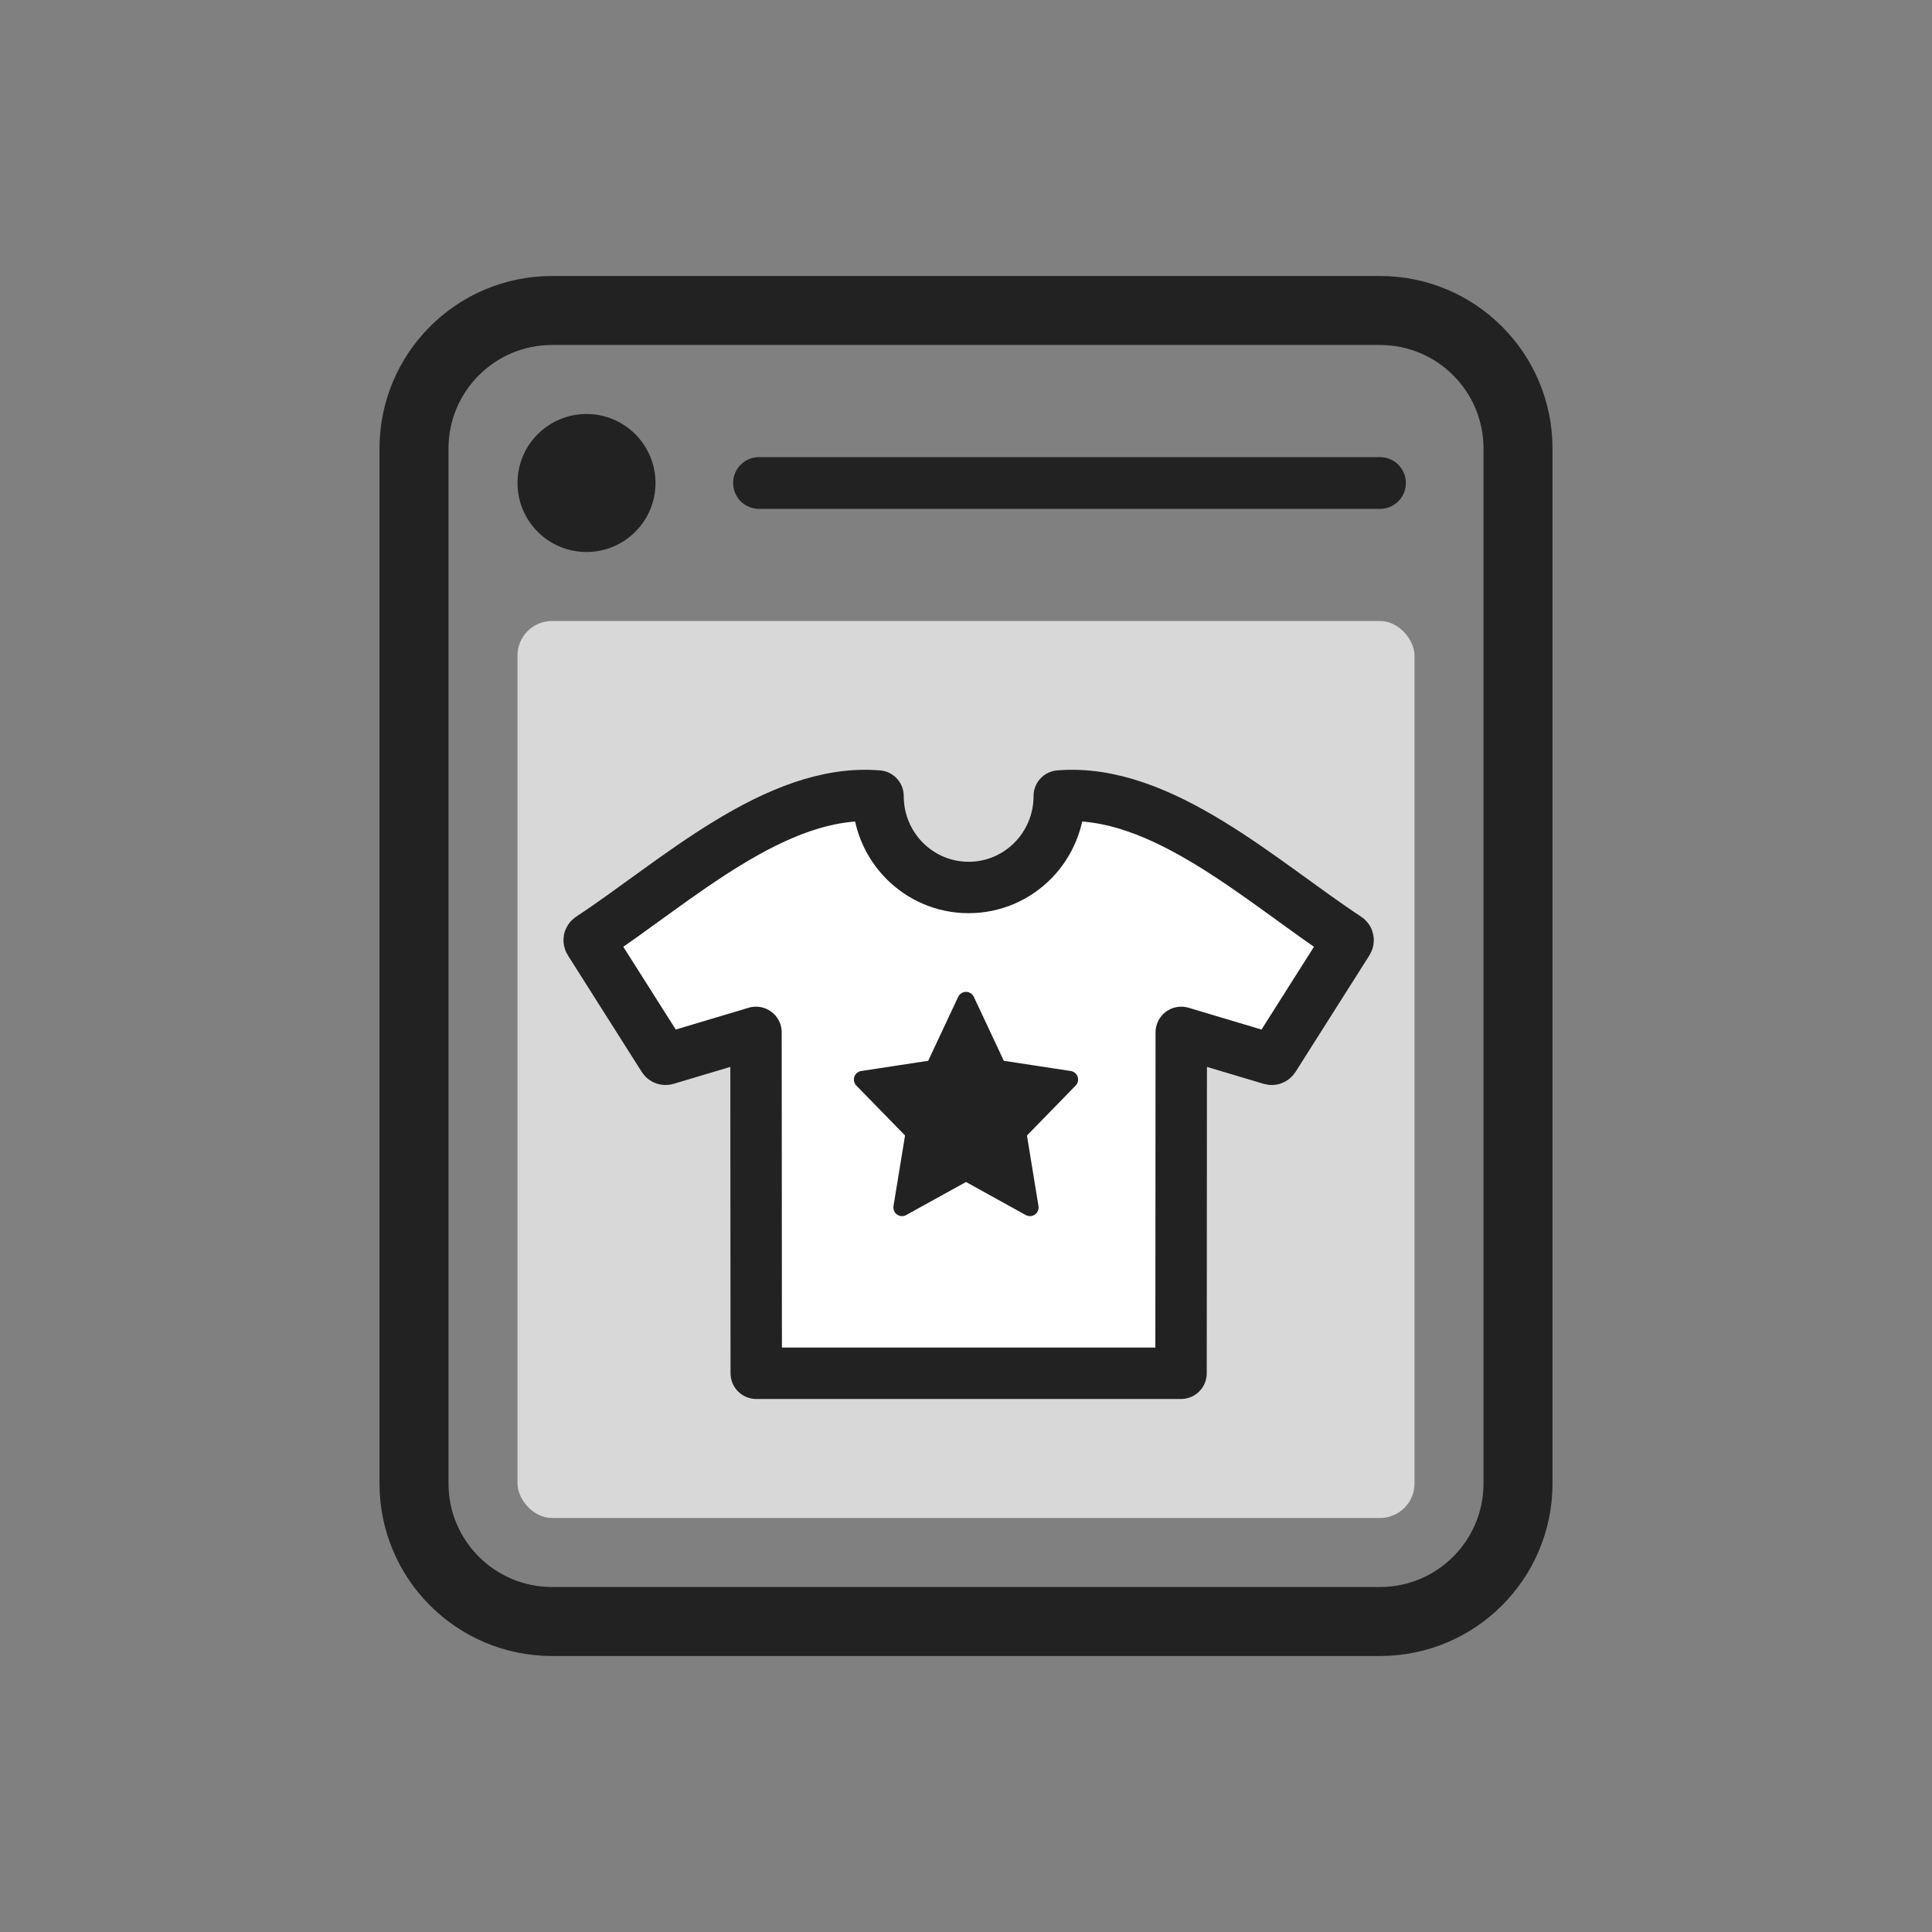
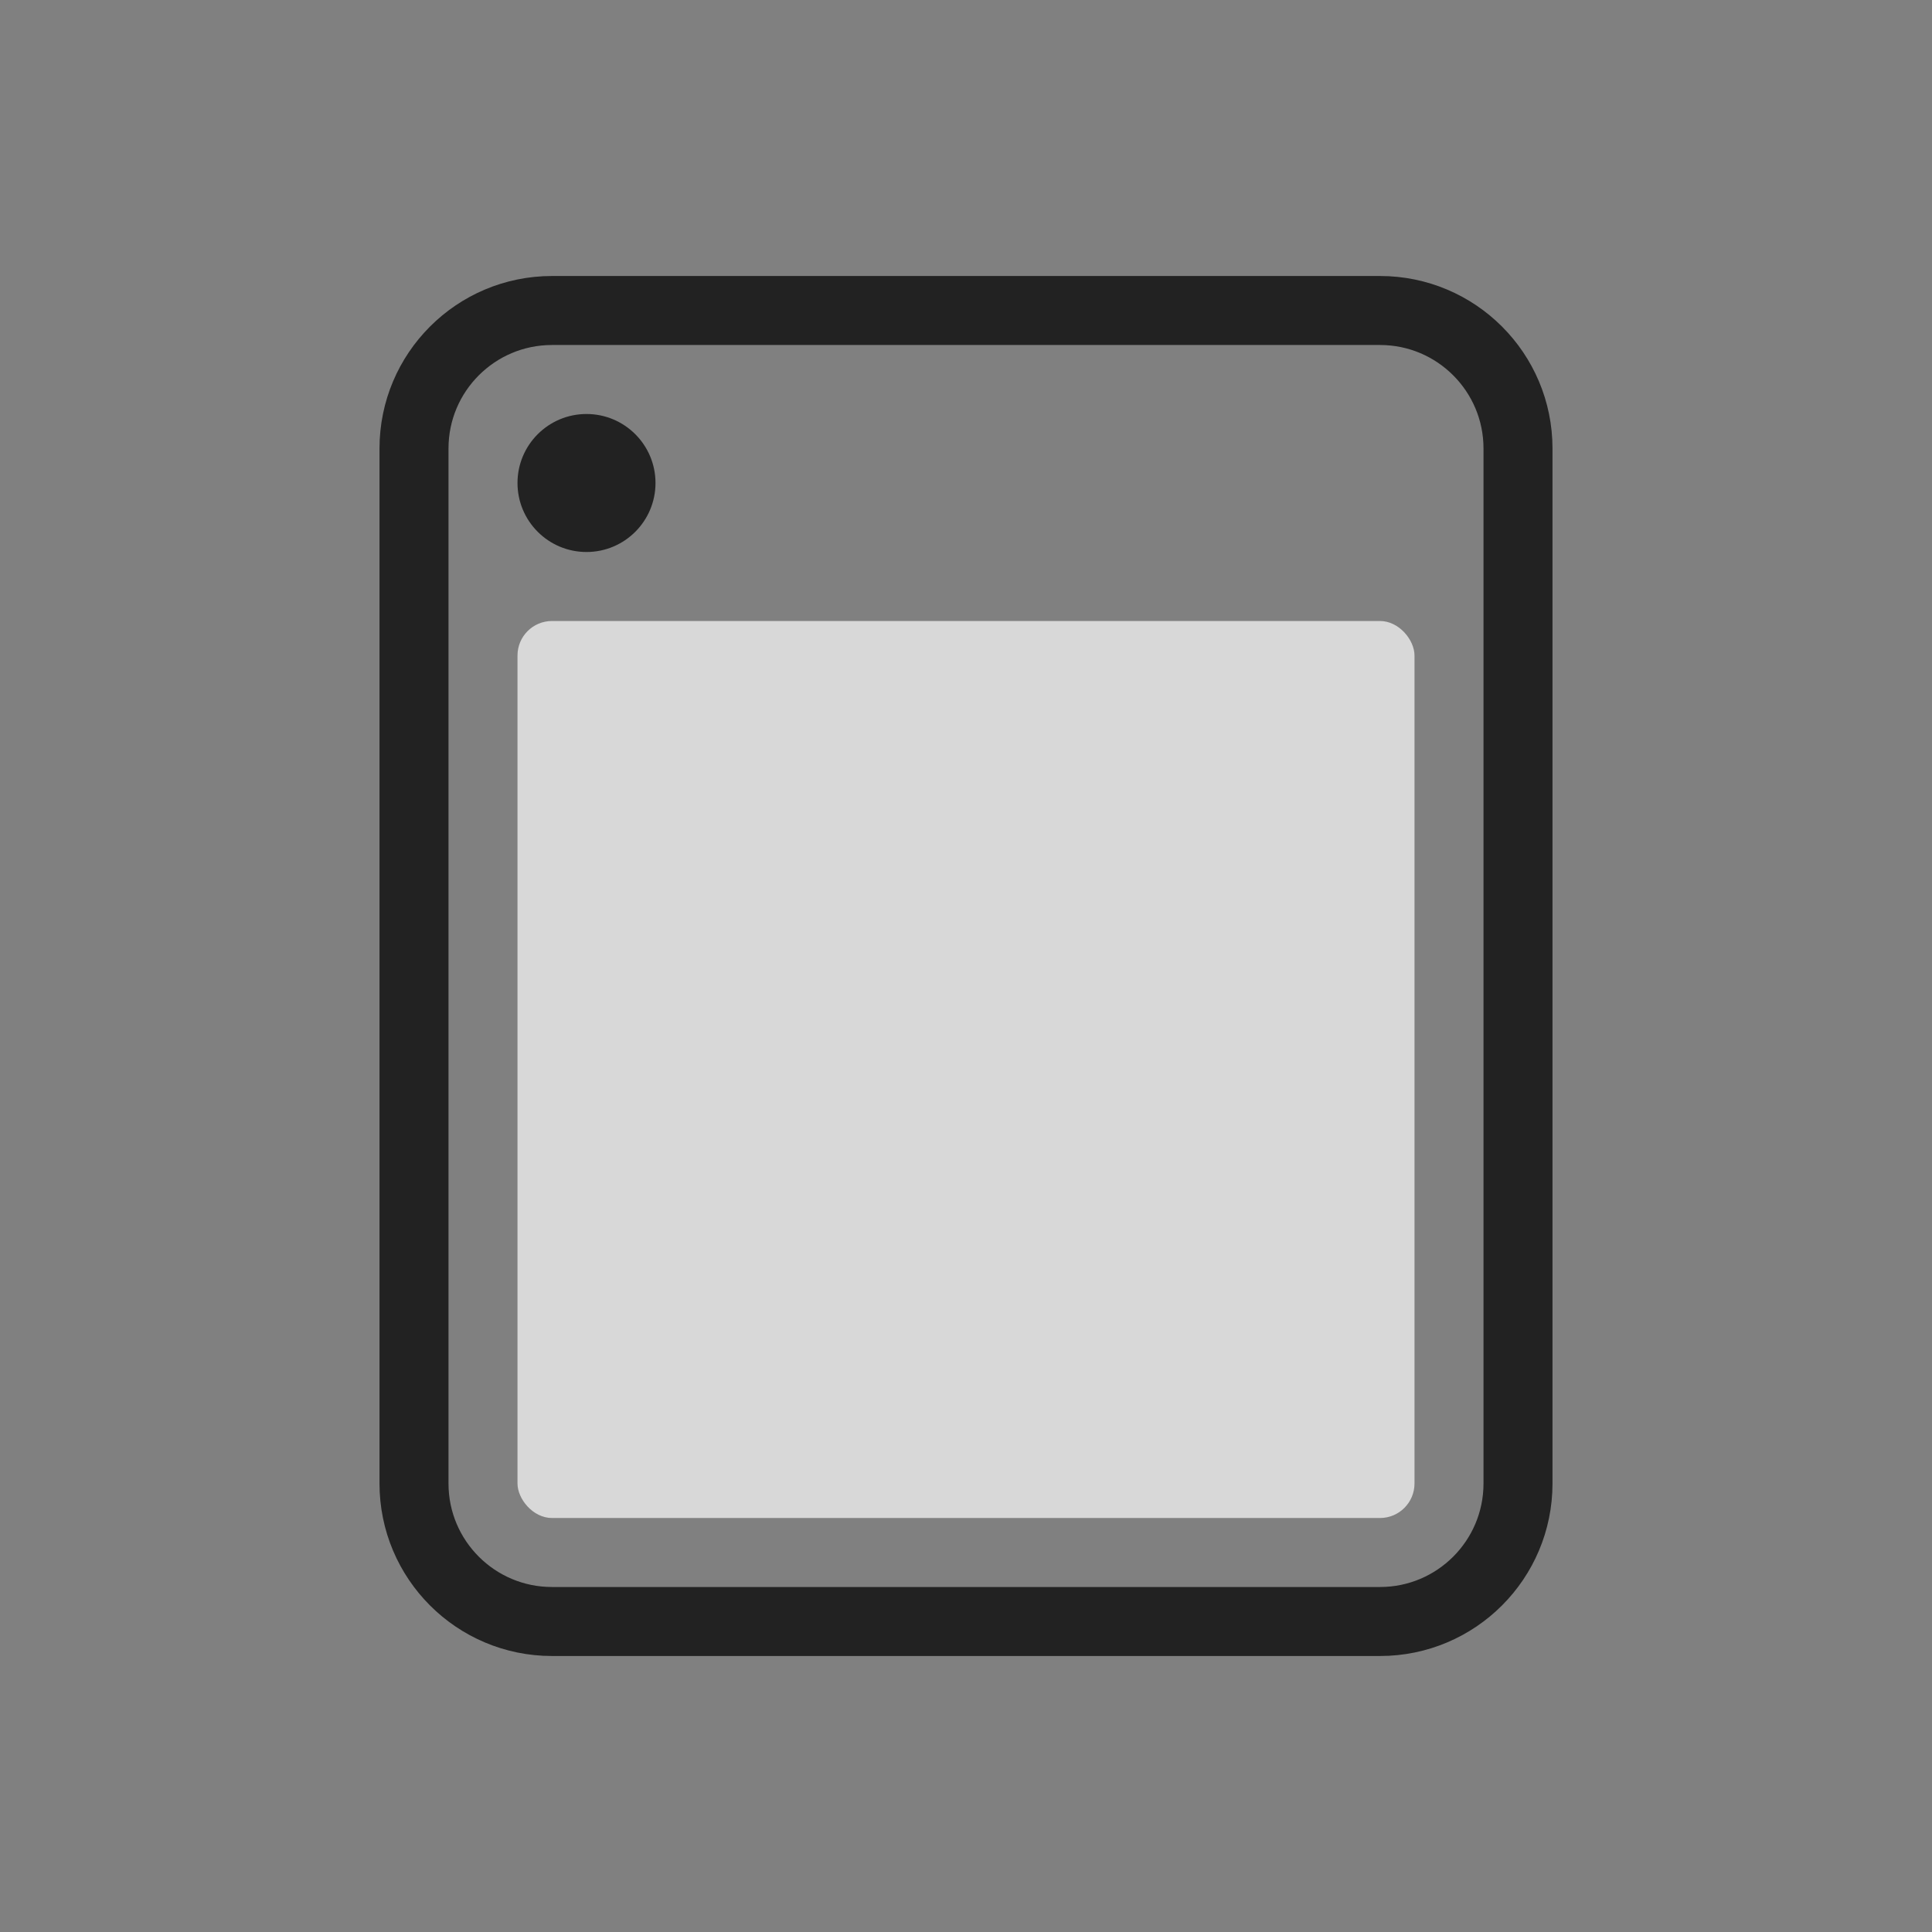
<svg xmlns="http://www.w3.org/2000/svg" width="56" height="56" viewBox="0 0 56 56" fill="none">
  <rect x="0" y="0" width="56" height="56" fill="#808080" stroke="none" />
  <path fill-rule="evenodd" clip-rule="evenodd" d="M12 13C12 10.791 13.791 9 16 9H40C42.209 9 44 10.791 44 13V43C44 45.209 42.209 47 40 47H16C13.791 47 12 45.209 12 43V13Z" stroke="#222222" stroke-width="2" stroke-linejoin="round" />
  <rect x="15" y="18" width="26" height="26" rx="1" fill="#D8D8D8" />
-   <path d="M36.842 30.702L34.239 29.924L34.233 39.805H21.92L21.913 29.924L19.311 30.702C19.281 30.711 19.248 30.699 19.232 30.673L17.088 27.29C17.067 27.257 17.075 27.215 17.107 27.194C19.557 25.587 22.493 22.828 25.45 23.073C25.45 24.54 26.625 25.724 28.076 25.724C29.528 25.724 30.703 24.54 30.703 23.073C33.66 22.828 36.596 25.587 39.046 27.194C39.078 27.215 39.086 27.257 39.065 27.29L36.921 30.673C36.904 30.699 36.872 30.711 36.842 30.702Z" fill="white" stroke="#222222" stroke-width="1.49" stroke-linecap="round" stroke-linejoin="round" />
-   <path d="M31 31.291L28.927 30.975L28 29L27.073 30.975L25 31.291L26.5 32.828L26.145 35L28 33.975L29.854 35L29.5 32.829L31 31.291Z" fill="#222222" stroke="#222222" stroke-width="0.5" stroke-linejoin="round" />
-   <path d="M22 14L40 14" stroke="#222222" stroke-width="1.5" stroke-linecap="round" />
  <circle cx="17" cy="14" r="2" fill="#222222" />
</svg>